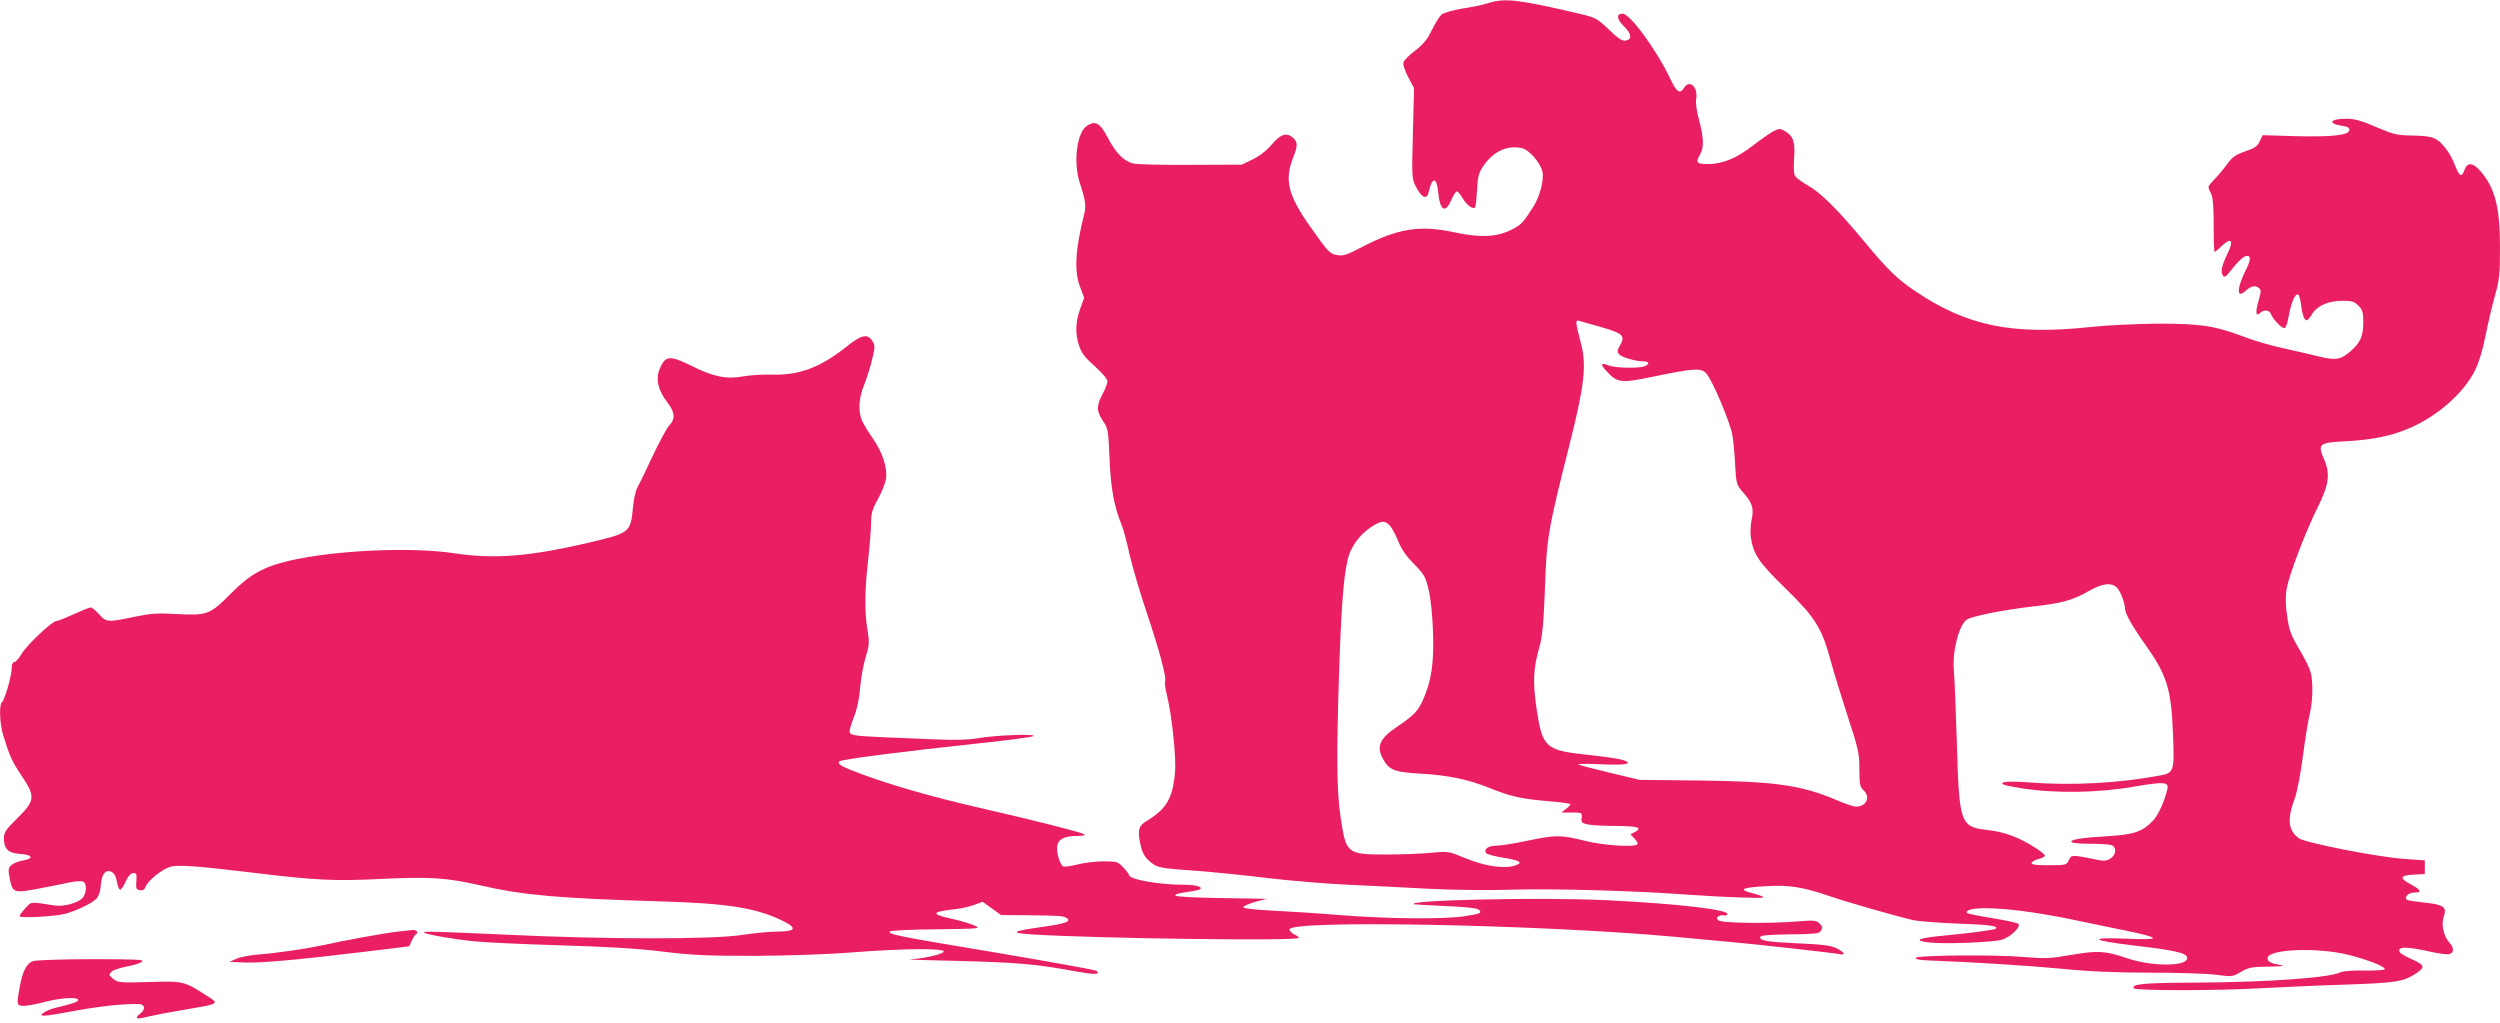
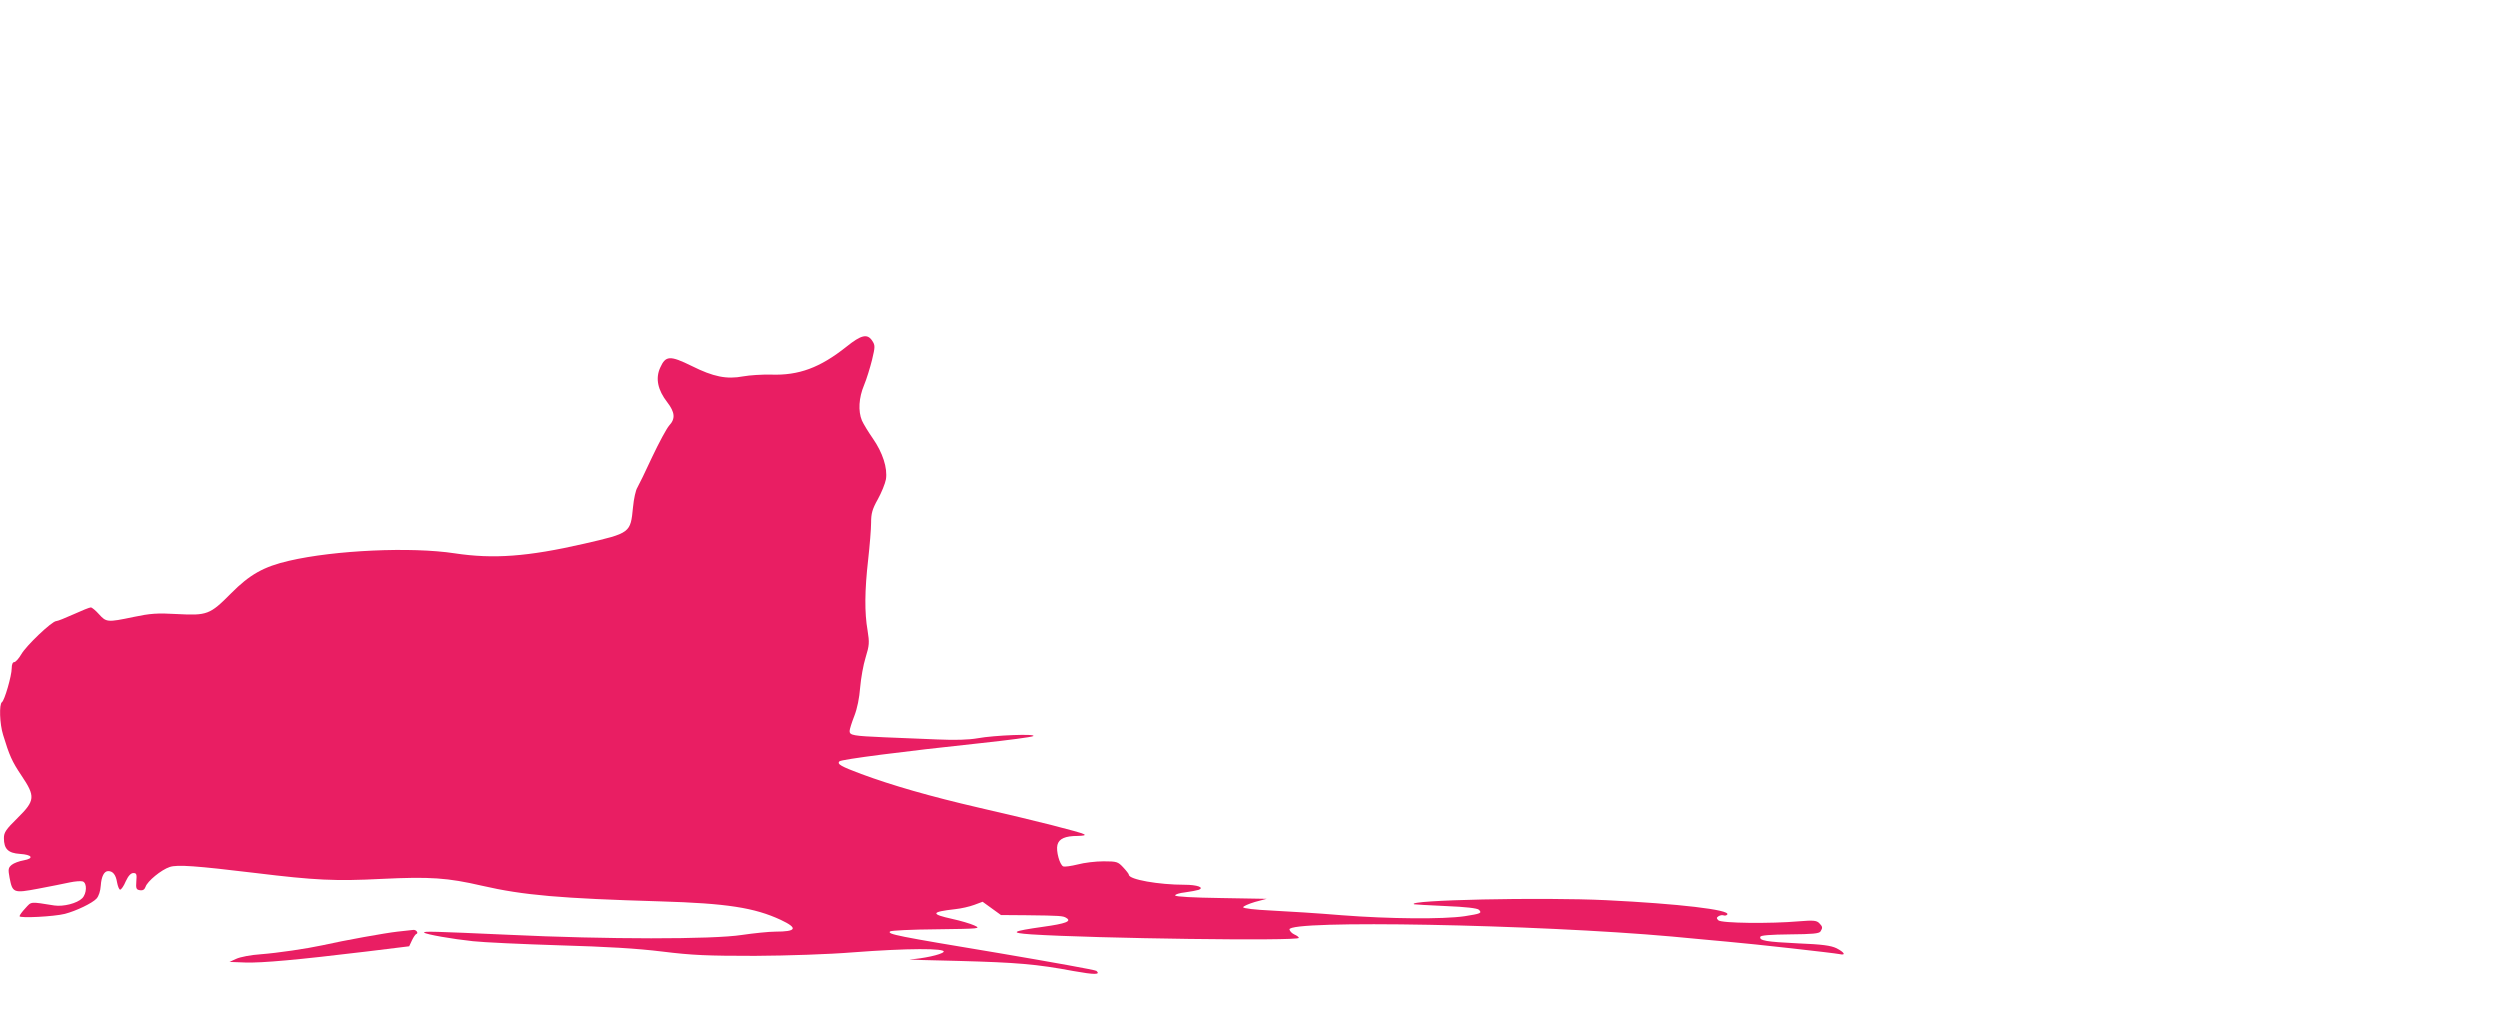
<svg xmlns="http://www.w3.org/2000/svg" version="1.0" width="1280pt" height="524pt" viewBox="0 0 1280 524" preserveAspectRatio="xMidYMid meet">
  <g transform="translate(0,524) scale(0.1,-0.1)" fill="#e91e63" stroke="none">
-     <path d="M7620 5224 c-25 -8 -85 -21 -134 -28 -49 -8 -96 -22 -106 -31 -10 -9 -32 -45 -49 -79 -23 -48 -45 -74 -85 -105 -30 -22 -57 -49 -60 -59 -4 -12 6 -42 24 -77 l30 -57 -6 -232 c-6 -228 -6 -232 18 -276 28 -54 55 -64 63 -23 17 77 41 79 48 3 9 -98 36 -116 67 -45 11 25 24 45 29 45 5 0 18 -15 29 -34 24 -40 60 -64 66 -44 3 7 6 48 9 91 3 66 9 84 33 119 52 74 120 105 194 90 38 -8 95 -72 107 -120 10 -40 -13 -128 -46 -180 -54 -84 -61 -92 -114 -119 -75 -37 -157 -41 -288 -13 -179 39 -291 21 -476 -75 -77 -40 -96 -47 -127 -41 -38 7 -45 14 -138 146 -112 158 -132 237 -89 348 26 65 26 84 3 105 -34 31 -65 21 -110 -32 -26 -31 -63 -60 -98 -77 l-56 -27 -261 -1 c-144 -1 -277 2 -295 7 -48 12 -89 53 -130 132 -40 76 -63 89 -107 61 -52 -34 -71 -189 -36 -294 29 -88 33 -115 21 -163 -45 -179 -51 -292 -19 -371 l20 -52 -20 -56 c-25 -68 -27 -130 -5 -193 12 -35 32 -61 80 -103 37 -33 64 -65 64 -76 0 -10 -11 -40 -25 -66 -32 -60 -31 -88 2 -137 26 -38 28 -48 34 -195 6 -152 24 -247 64 -343 7 -18 25 -85 39 -149 15 -64 54 -196 87 -294 63 -187 104 -338 94 -353 -3 -5 1 -35 9 -68 26 -102 49 -322 42 -398 -12 -134 -44 -188 -148 -250 -39 -24 -45 -49 -28 -122 8 -38 20 -60 45 -82 39 -34 47 -36 245 -50 80 -6 240 -22 355 -36 116 -14 305 -30 420 -35 116 -5 305 -15 420 -21 122 -6 300 -8 425 -4 210 6 633 -6 895 -26 72 -5 193 -12 270 -14 139 -5 144 -2 46 25 -62 17 -38 26 85 33 114 7 187 -5 324 -52 87 -30 335 -101 425 -122 28 -6 132 -14 232 -18 165 -6 206 -12 191 -26 -6 -6 -127 -22 -261 -35 -134 -12 -165 -25 -83 -35 75 -10 330 0 377 14 42 13 98 66 83 81 -5 5 -65 18 -133 29 -68 11 -126 23 -129 26 -14 14 27 25 90 25 107 0 260 -20 438 -56 91 -19 221 -46 290 -60 178 -37 177 -48 -4 -40 -200 8 -180 -9 40 -35 207 -24 268 -38 272 -61 9 -47 -175 -49 -308 -4 -111 38 -150 40 -285 17 -108 -19 -132 -20 -240 -11 -145 13 -554 10 -558 -5 -1 -6 24 -11 58 -12 240 -9 520 -27 690 -43 138 -14 279 -20 456 -20 141 0 293 -5 337 -11 80 -11 83 -10 126 15 39 23 56 26 143 27 69 1 86 3 58 8 -47 8 -65 17 -65 35 0 47 256 57 415 17 101 -26 185 -59 185 -73 0 -5 -46 -8 -103 -7 -57 1 -113 -3 -123 -9 -56 -28 -367 -51 -744 -53 -263 -1 -328 -7 -315 -29 8 -13 436 -13 665 1 96 5 288 14 425 18 255 9 289 15 352 55 51 33 49 44 -15 73 -31 14 -60 30 -64 36 -20 32 31 33 166 2 38 -8 77 -13 88 -10 23 8 23 33 -1 59 -30 32 -43 94 -29 133 18 49 -1 62 -101 72 -45 5 -85 11 -88 14 -14 15 8 37 37 37 42 0 37 13 -15 41 -62 33 -58 47 13 51 l57 3 0 35 0 35 -100 7 c-139 9 -513 83 -545 106 -55 41 -61 96 -20 207 12 34 30 127 41 215 11 85 27 180 34 211 17 65 19 168 5 219 -5 19 -32 73 -59 118 -42 71 -51 97 -61 168 -9 60 -9 101 -2 142 13 71 98 294 159 415 57 115 65 171 32 246 -34 79 -27 85 117 92 133 8 224 26 316 65 144 60 280 179 340 297 19 39 40 105 54 179 13 65 35 158 49 207 22 78 25 109 25 243 0 208 -26 307 -101 393 -39 44 -66 45 -81 5 -14 -41 -26 -34 -48 23 -10 27 -30 64 -45 83 -45 59 -68 68 -169 70 -83 1 -99 5 -189 43 -73 32 -112 43 -151 43 -85 1 -102 -24 -26 -36 32 -5 41 -10 38 -24 -5 -25 -94 -34 -283 -29 l-160 5 -15 -31 c-12 -26 -27 -36 -75 -52 -48 -17 -65 -29 -92 -65 -18 -25 -48 -61 -67 -80 -33 -35 -34 -36 -18 -65 12 -23 16 -62 16 -167 0 -76 2 -138 5 -138 3 0 20 14 38 32 47 45 61 27 29 -38 -30 -62 -38 -95 -25 -114 8 -12 14 -9 37 20 43 55 70 80 87 80 21 0 19 -23 -9 -78 -43 -87 -45 -142 -2 -104 29 27 51 33 70 19 14 -11 14 -18 -1 -70 -16 -57 -13 -81 9 -59 18 18 48 15 55 -5 8 -25 54 -73 69 -73 7 0 16 26 22 60 12 68 32 116 47 113 6 -1 13 -24 16 -50 6 -53 17 -83 29 -83 5 0 18 15 29 34 27 42 83 66 157 66 45 0 59 -4 79 -25 21 -20 25 -34 25 -85 0 -71 -15 -105 -65 -148 -48 -43 -77 -48 -154 -29 -36 9 -120 28 -186 43 -66 14 -159 41 -207 60 -148 56 -219 67 -438 67 -107 -1 -262 -8 -344 -17 -403 -43 -635 4 -901 184 -92 62 -142 111 -257 250 -137 165 -225 253 -291 290 -31 18 -62 40 -67 50 -6 10 -7 51 -4 92 6 82 -5 113 -48 137 -24 14 -30 14 -60 -2 -18 -10 -64 -42 -103 -72 -83 -65 -155 -95 -230 -95 -59 0 -65 7 -40 50 20 35 18 88 -6 176 -12 43 -18 89 -15 105 12 62 -33 105 -62 59 -20 -33 -37 -23 -68 42 -69 148 -208 338 -246 338 -34 0 -31 -28 7 -65 40 -40 42 -68 7 -73 -16 -3 -40 13 -85 57 -60 57 -67 61 -152 81 -311 73 -380 81 -465 54z m582 -1660 c108 -31 121 -44 92 -93 -14 -24 -15 -33 -5 -44 13 -16 84 -37 125 -37 32 0 34 -16 4 -26 -35 -11 -149 -8 -182 5 -41 16 -44 6 -10 -30 56 -60 72 -62 240 -27 210 43 244 45 270 16 32 -35 124 -254 134 -317 5 -31 12 -100 14 -154 6 -97 6 -99 45 -143 44 -51 52 -79 39 -137 -5 -23 -7 -62 -4 -85 12 -89 40 -131 180 -267 151 -147 185 -202 231 -375 14 -52 53 -177 85 -277 55 -167 60 -190 60 -271 0 -76 3 -91 20 -107 39 -35 17 -85 -38 -85 -11 0 -56 15 -100 34 -178 76 -317 96 -712 100 l-295 3 -154 37 c-85 20 -157 39 -160 42 -3 4 48 4 114 1 128 -6 173 2 114 22 -19 6 -99 18 -178 26 -218 23 -233 37 -263 231 -21 143 -18 208 13 319 16 55 22 118 29 300 9 262 15 299 125 735 77 305 89 408 60 520 -30 116 -30 123 -9 117 11 -3 63 -18 116 -33z m-1085 -1016 c11 -13 30 -49 43 -81 15 -39 41 -76 80 -115 52 -53 59 -65 75 -133 10 -42 20 -136 22 -215 6 -155 -8 -252 -52 -349 -26 -57 -46 -78 -135 -138 -82 -55 -102 -96 -74 -153 33 -66 58 -77 196 -85 142 -8 242 -29 348 -71 111 -45 163 -57 295 -69 66 -5 122 -13 125 -15 2 -3 -6 -14 -20 -24 l-25 -20 53 0 c51 0 53 -1 50 -27 -3 -25 1 -28 37 -35 22 -4 88 -7 148 -7 106 -1 128 -9 86 -32 l-21 -11 21 -22 c12 -12 18 -26 14 -29 -16 -16 -172 -6 -268 18 -125 31 -148 31 -297 0 -66 -14 -137 -25 -158 -25 -40 0 -64 -18 -52 -37 4 -7 46 -18 92 -25 88 -14 103 -27 48 -42 -57 -14 -151 1 -245 40 -87 36 -89 36 -173 28 -47 -5 -150 -9 -230 -9 -204 0 -208 3 -236 190 -20 130 -22 316 -7 770 12 351 26 509 53 582 19 50 61 102 108 133 54 36 72 37 99 8z m3722 -317 c18 -18 41 -79 41 -109 0 -22 41 -94 100 -177 115 -160 137 -231 146 -467 7 -188 5 -195 -69 -209 -212 -39 -449 -52 -668 -35 -75 6 -122 5 -134 -1 -13 -8 9 -15 96 -29 169 -27 392 -24 579 9 153 26 177 24 166 -17 -15 -62 -47 -131 -72 -157 -54 -57 -97 -72 -229 -80 -139 -8 -197 -18 -189 -30 3 -5 44 -9 92 -9 48 0 97 -3 110 -6 30 -9 29 -49 -2 -69 -21 -14 -33 -15 -83 -4 -116 23 -118 23 -131 -5 -11 -25 -14 -26 -103 -26 -66 0 -90 3 -87 12 3 7 19 16 36 20 18 5 32 12 32 17 0 5 -21 23 -47 39 -86 55 -158 82 -244 92 -143 16 -148 30 -160 450 -5 168 -12 332 -15 364 -10 97 26 239 67 264 28 18 190 50 338 67 147 16 204 32 286 79 69 40 116 45 144 17z" />
    <path d="M4334 3465 c-136 -108 -244 -148 -387 -143 -45 1 -109 -3 -142 -9 -85 -16 -153 -2 -263 53 -112 55 -134 54 -162 -9 -25 -55 -12 -114 36 -176 40 -52 43 -85 10 -120 -13 -15 -52 -87 -87 -161 -34 -74 -69 -145 -76 -157 -8 -12 -18 -57 -22 -100 -13 -132 -12 -132 -251 -187 -288 -66 -463 -79 -662 -49 -223 34 -615 16 -847 -38 -131 -30 -203 -71 -298 -167 -108 -109 -122 -114 -276 -106 -103 6 -138 3 -224 -15 -133 -28 -139 -27 -176 14 -17 19 -36 35 -42 35 -7 0 -46 -16 -88 -35 -42 -19 -82 -35 -89 -35 -22 0 -155 -127 -179 -170 -13 -22 -29 -40 -36 -40 -8 0 -13 -12 -13 -31 0 -39 -37 -166 -50 -174 -15 -10 -12 -111 6 -168 32 -105 45 -135 94 -208 72 -107 70 -128 -20 -217 -60 -59 -70 -74 -70 -103 0 -56 22 -77 82 -81 63 -4 74 -23 19 -33 -23 -4 -50 -14 -61 -23 -18 -15 -19 -23 -11 -66 15 -78 20 -80 147 -56 60 11 132 26 161 32 28 6 58 8 67 5 23 -9 20 -63 -3 -86 -26 -26 -96 -44 -143 -37 -126 20 -116 21 -148 -14 -17 -18 -30 -36 -30 -41 0 -11 177 -2 232 12 58 15 141 55 162 78 12 13 20 39 22 67 3 46 17 74 38 74 24 0 39 -19 45 -56 4 -22 11 -39 16 -39 6 0 19 19 29 43 13 28 26 42 39 42 16 0 18 -6 15 -42 -3 -38 0 -43 19 -46 14 -2 23 3 28 17 9 29 81 88 124 102 38 13 134 6 441 -31 303 -37 407 -42 643 -30 250 12 338 6 515 -35 213 -49 403 -65 912 -80 340 -10 483 -32 618 -95 89 -42 81 -60 -28 -60 -33 0 -110 -8 -172 -17 -147 -23 -692 -23 -1196 1 -381 17 -438 19 -430 11 8 -9 145 -33 250 -44 54 -6 252 -15 442 -21 244 -7 397 -16 527 -32 154 -19 231 -22 474 -22 169 1 379 8 502 18 275 21 480 22 464 2 -12 -14 -105 -34 -172 -38 -19 -1 94 -5 251 -8 295 -8 396 -16 588 -52 107 -19 138 -19 116 1 -5 5 -229 45 -499 91 -529 88 -572 97 -558 111 5 5 112 10 238 11 224 3 229 3 193 20 -20 9 -70 24 -112 33 -113 25 -110 36 14 50 30 3 74 13 98 22 l43 16 47 -34 47 -34 130 -1 c175 -2 188 -3 205 -14 28 -17 -3 -29 -118 -45 -162 -23 -176 -31 -62 -39 325 -21 1370 -35 1370 -18 0 4 -10 12 -22 17 -13 6 -24 17 -26 26 -9 50 1264 26 1958 -36 91 -9 217 -20 280 -26 149 -13 548 -58 578 -64 35 -8 26 9 -15 30 -29 14 -74 20 -198 25 -163 8 -199 14 -192 34 3 7 51 11 151 12 116 1 150 4 157 15 12 19 11 25 -7 43 -13 13 -30 15 -102 9 -147 -13 -399 -10 -414 5 -10 10 -10 14 1 21 8 5 20 7 27 4 6 -2 15 0 18 5 15 24 -251 55 -619 73 -328 16 -1031 1 -985 -21 3 -1 76 -5 162 -9 101 -4 162 -11 170 -19 17 -17 10 -20 -73 -33 -109 -16 -384 -14 -629 5 -118 10 -280 20 -360 24 -85 4 -145 11 -145 17 0 5 27 17 60 27 l60 16 -233 4 c-143 2 -233 7 -235 13 -1 6 22 13 50 16 29 4 61 10 70 13 31 12 -7 26 -72 26 -133 0 -285 27 -285 51 0 4 -13 21 -29 38 -27 29 -33 31 -101 31 -40 0 -99 -7 -132 -16 -33 -8 -66 -13 -74 -10 -18 7 -38 79 -30 110 8 32 40 46 104 46 31 1 42 3 32 9 -20 11 -238 67 -535 135 -255 59 -448 115 -605 173 -104 39 -126 51 -112 65 10 10 327 51 722 93 140 15 262 31 270 36 21 13 -199 5 -285 -11 -47 -8 -114 -10 -205 -6 -74 3 -196 8 -270 11 -162 7 -180 10 -180 32 0 9 11 44 24 77 15 38 26 93 30 146 4 47 16 116 28 154 19 62 20 76 10 138 -16 91 -15 205 3 363 8 72 15 156 15 188 0 48 6 70 34 120 19 34 38 81 42 103 9 58 -17 137 -67 209 -23 33 -48 74 -56 92 -20 48 -16 117 11 181 13 31 31 90 41 130 16 67 16 74 1 97 -25 38 -56 31 -132 -30z" />
    <path d="M2035 470 c-63 -7 -269 -44 -385 -70 -79 -17 -226 -39 -317 -46 -48 -3 -104 -14 -123 -23 l-35 -16 80 -3 c86 -3 272 14 620 56 l220 27 14 30 c8 17 18 32 23 33 12 5 -1 22 -15 21 -7 -1 -43 -5 -82 -9z" />
-     <path d="M168 319 c-32 -12 -53 -53 -67 -133 -17 -92 -16 -96 22 -96 17 0 65 9 106 20 79 21 171 27 171 10 0 -9 -25 -18 -115 -40 -22 -5 -49 -16 -60 -24 -19 -15 -19 -15 6 -16 15 0 87 12 160 26 74 14 180 28 236 31 89 5 103 4 109 -11 4 -10 -2 -23 -17 -35 -34 -27 -21 -32 39 -16 29 7 112 23 185 35 186 32 183 29 111 75 -111 71 -117 73 -292 67 -148 -4 -158 -3 -182 16 -23 19 -24 22 -9 37 8 8 43 20 76 26 34 6 70 17 80 25 15 11 -22 13 -257 13 -152 0 -287 -5 -302 -10z" />
+     <path d="M168 319 z" />
  </g>
</svg>